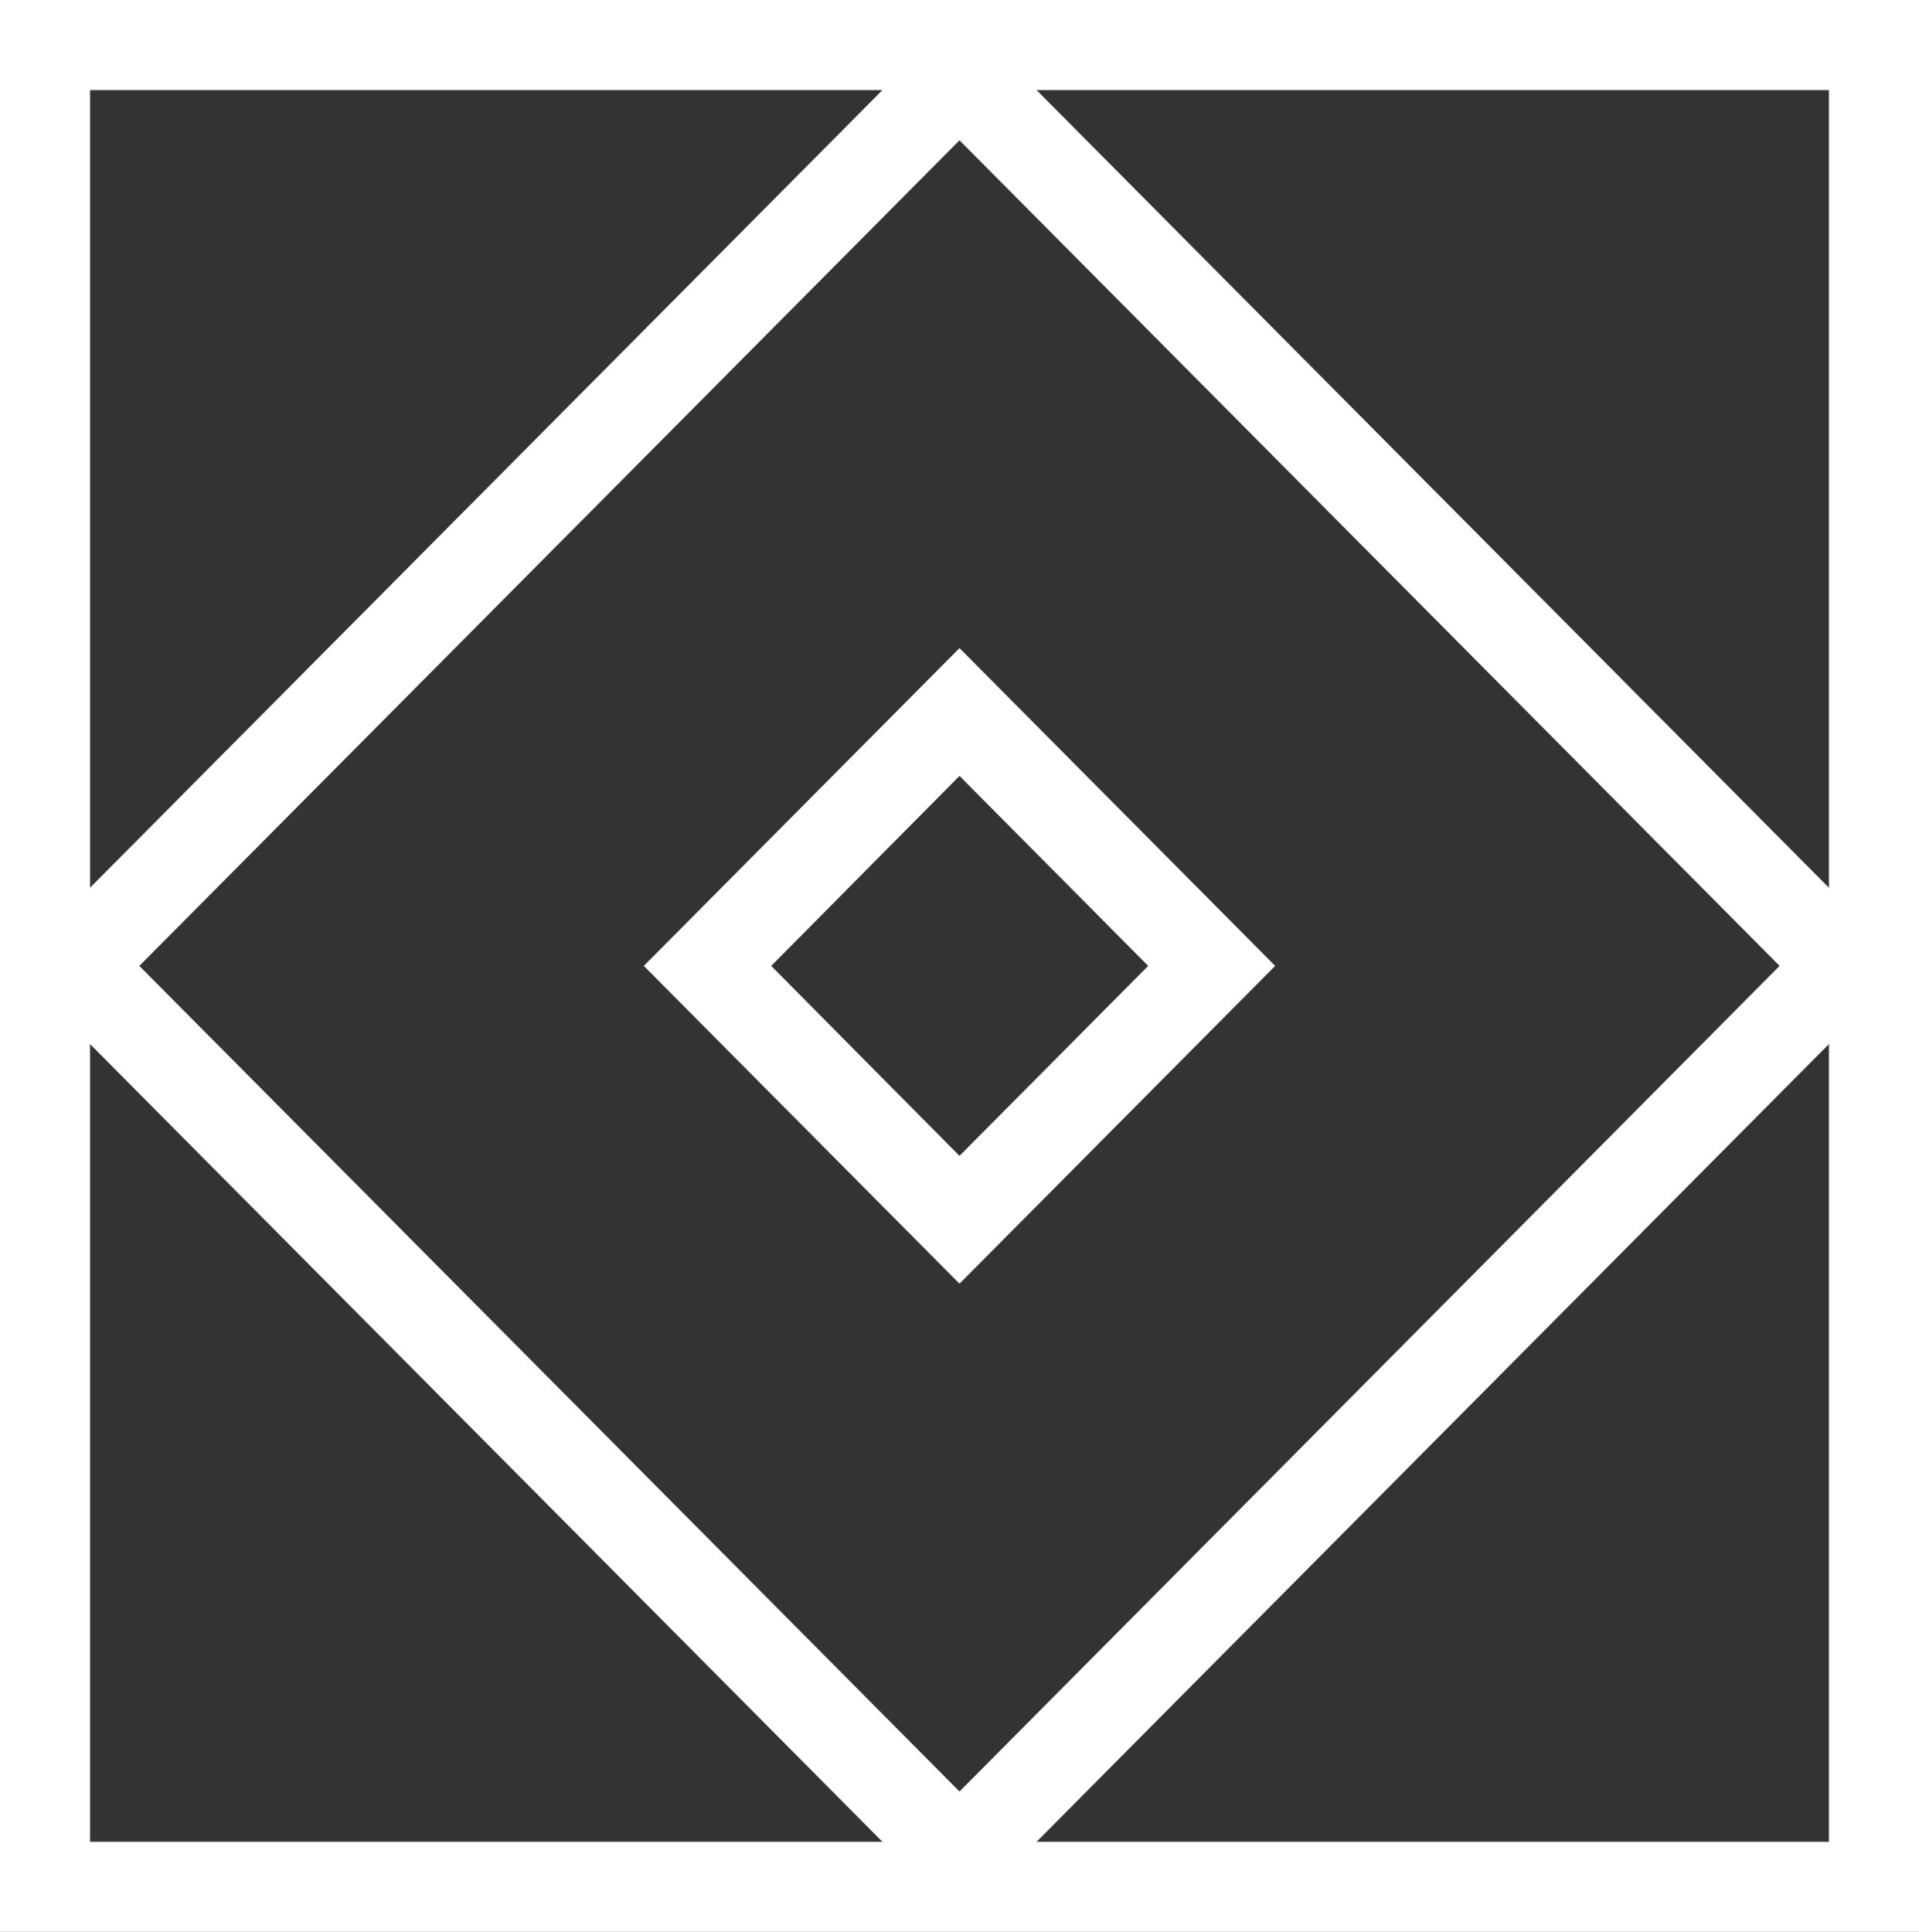
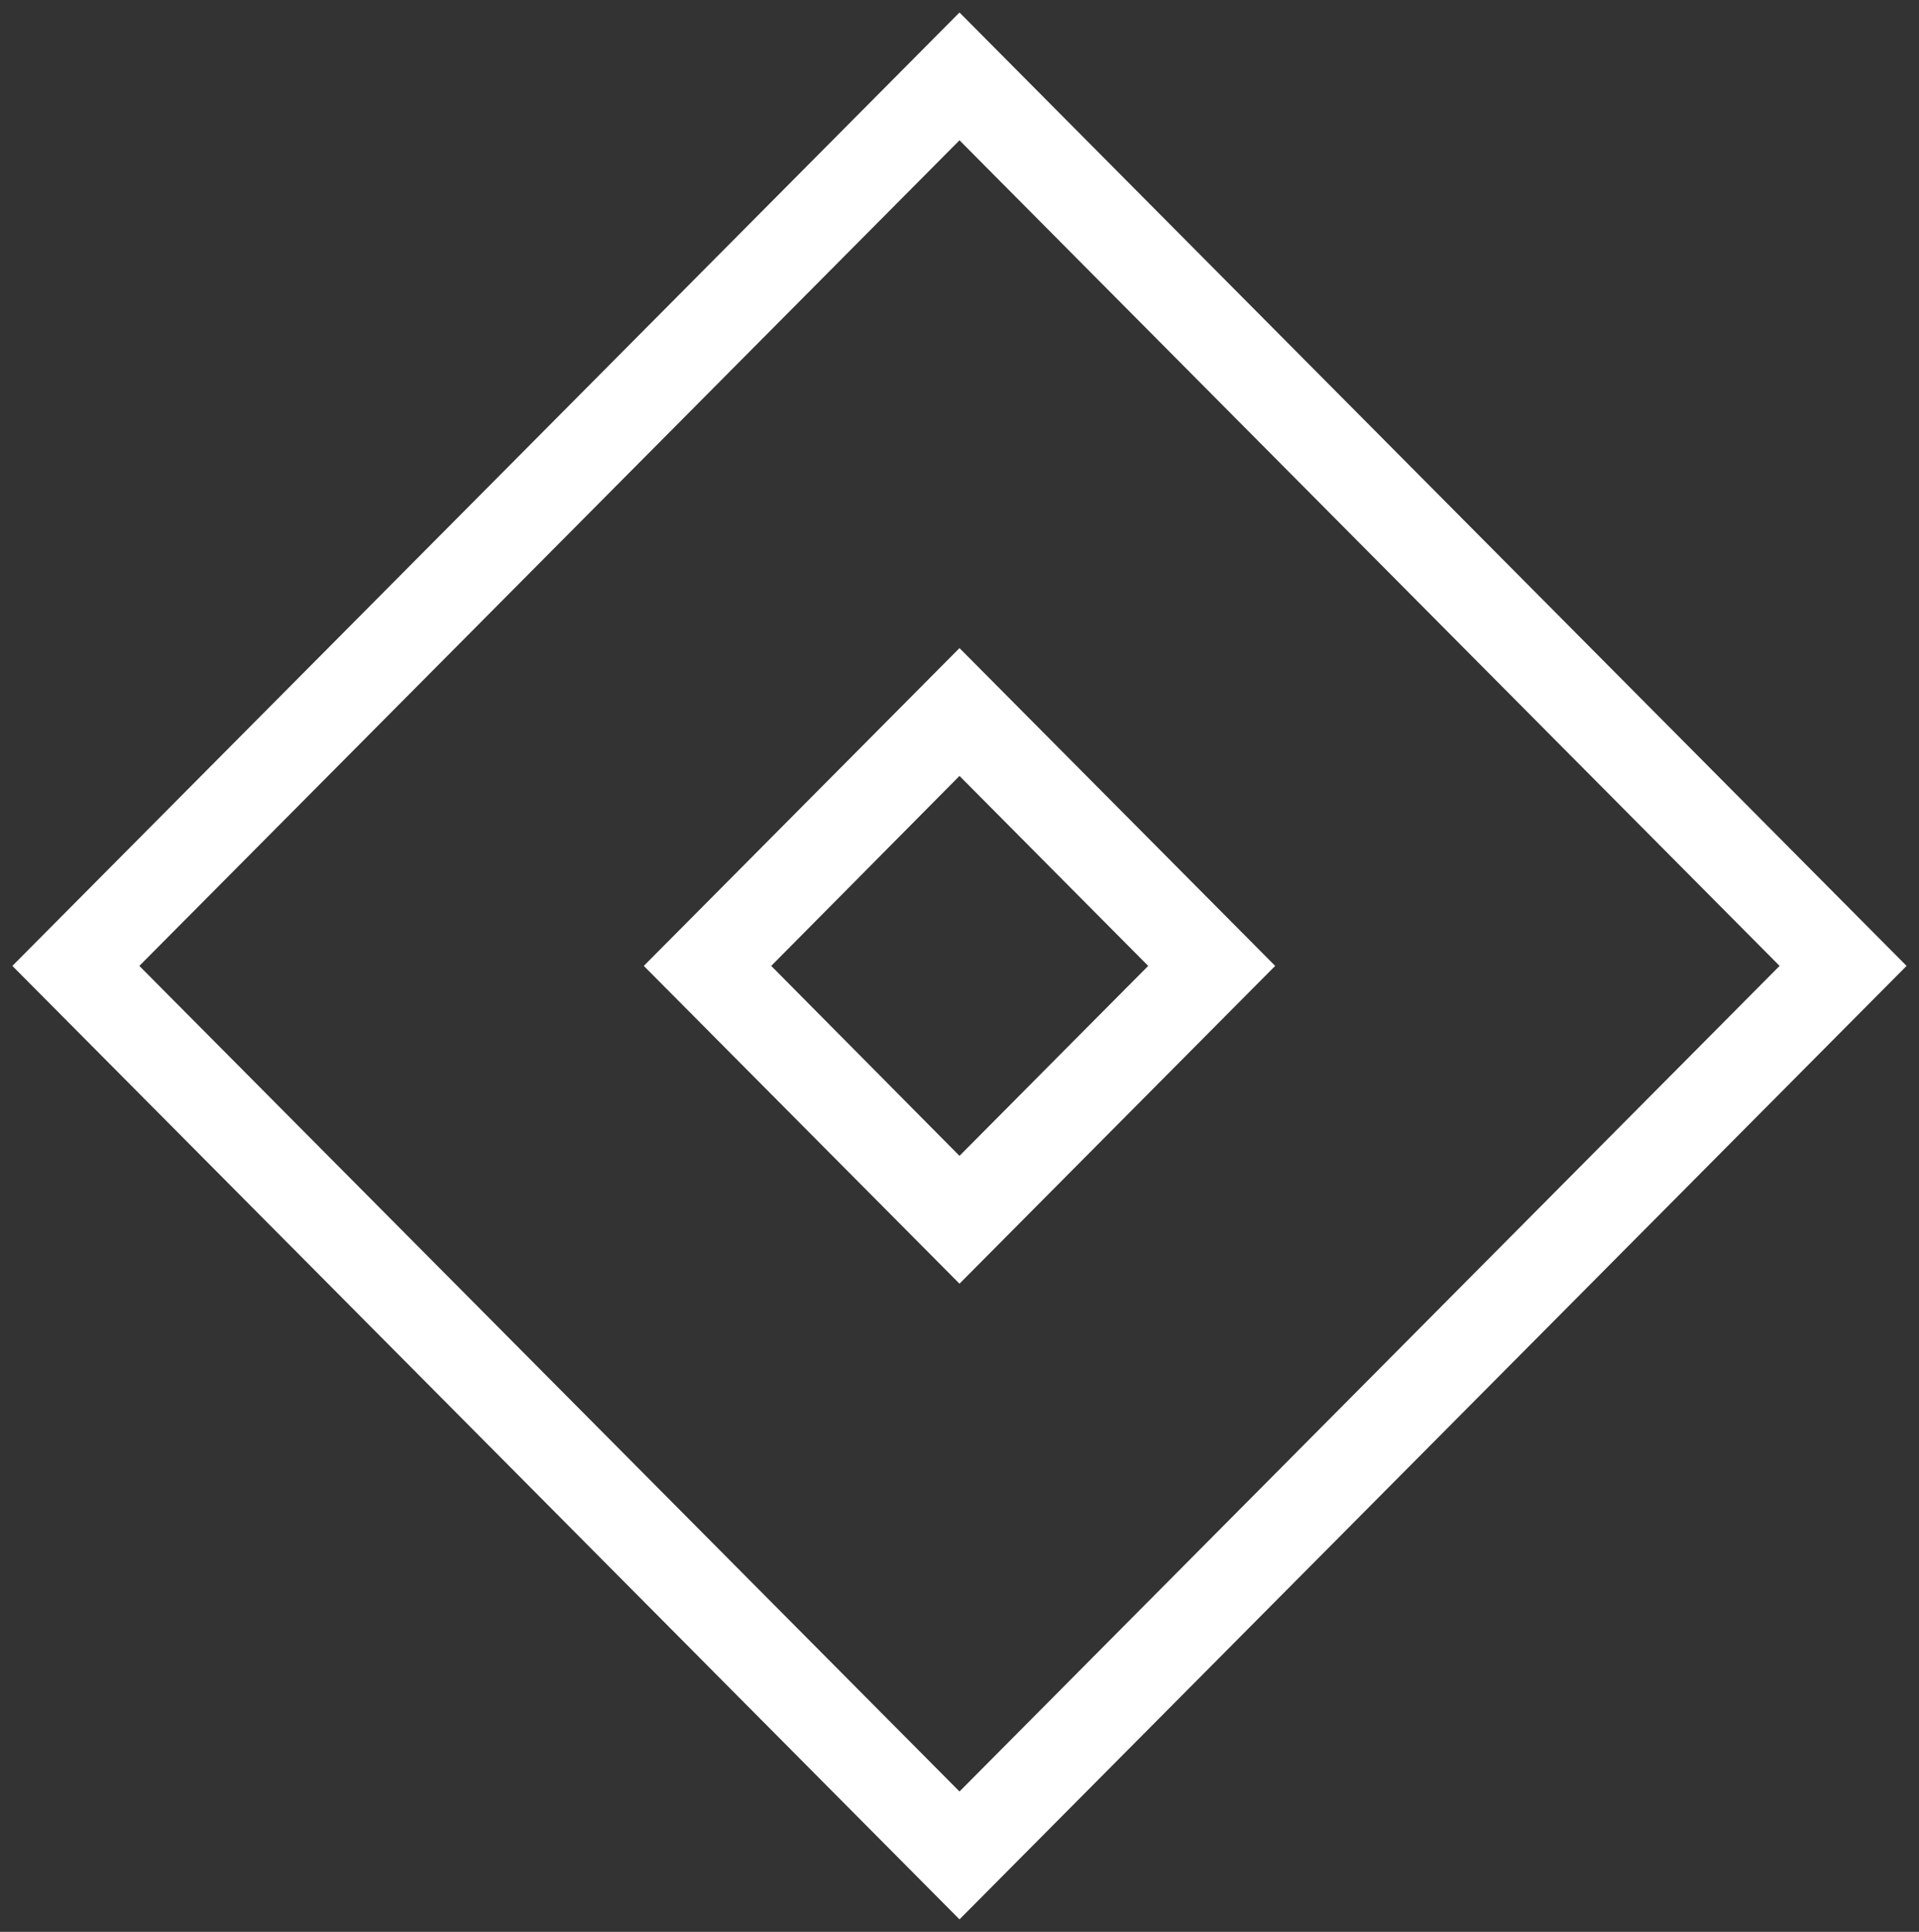
<svg xmlns="http://www.w3.org/2000/svg" width="31.95px" height="32.165px" viewBox="0 0 31.95 32.165" transform="rotate(0) scale(1, 1)">
  <rect x="0" y="0" width="31.95" height="32.165" fill="#333333" stroke="none" />
  <defs>
    <clipPath id="clip-path">
      <rect id="Rectangle_391" width="31.95" height="32.165" fill="none" stroke="#ffffff" stroke-width="1.5" />
    </clipPath>
  </defs>
  <g id="Group_843" transform="translate(-289 -1331.314)">
    <g id="Path_1229" transform="translate(299.719 1347.396) rotate(-45)">
      <path id="Path_1325" d="M0,0,7.458-.025,7.433,7.433l-7.458.025Z" fill="none" />
      <path id="Path_1326" d="M5.953,1.48,1.5,1.5,1.48,5.953l4.458-.015L5.953,1.48M7.458-.025,7.433,7.433l-7.458.025L0,0Z" fill="#ffffff" />
    </g>
    <g id="Group_842" transform="translate(289 1331.314)" clip-path="url(#clip-path)">
      <g id="Path_1230" transform="translate(-0.501 -0.499)">
        <path id="Path_1327" d="M5.963,11.29,16.476.707,32.244,16.581,16.476,32.456.707,16.581Z" fill="none" />
        <path id="Path_1328" d="M16.476,2.835,2.821,16.581,16.476,30.327,30.13,16.581,16.476,2.835m0-2.128L32.244,16.581,16.476,32.456.707,16.581Z" fill="#ffffff" />
      </g>
    </g>
    <g id="Rectangle_392" transform="translate(289 1331.314)" fill="none" stroke="#ffffff" stroke-width="1.5">
      <rect width="31.95" height="32.165" stroke="none" />
-       <rect x="0.75" y="0.75" width="30.45" height="30.665" fill="none" />
    </g>
  </g>
</svg>